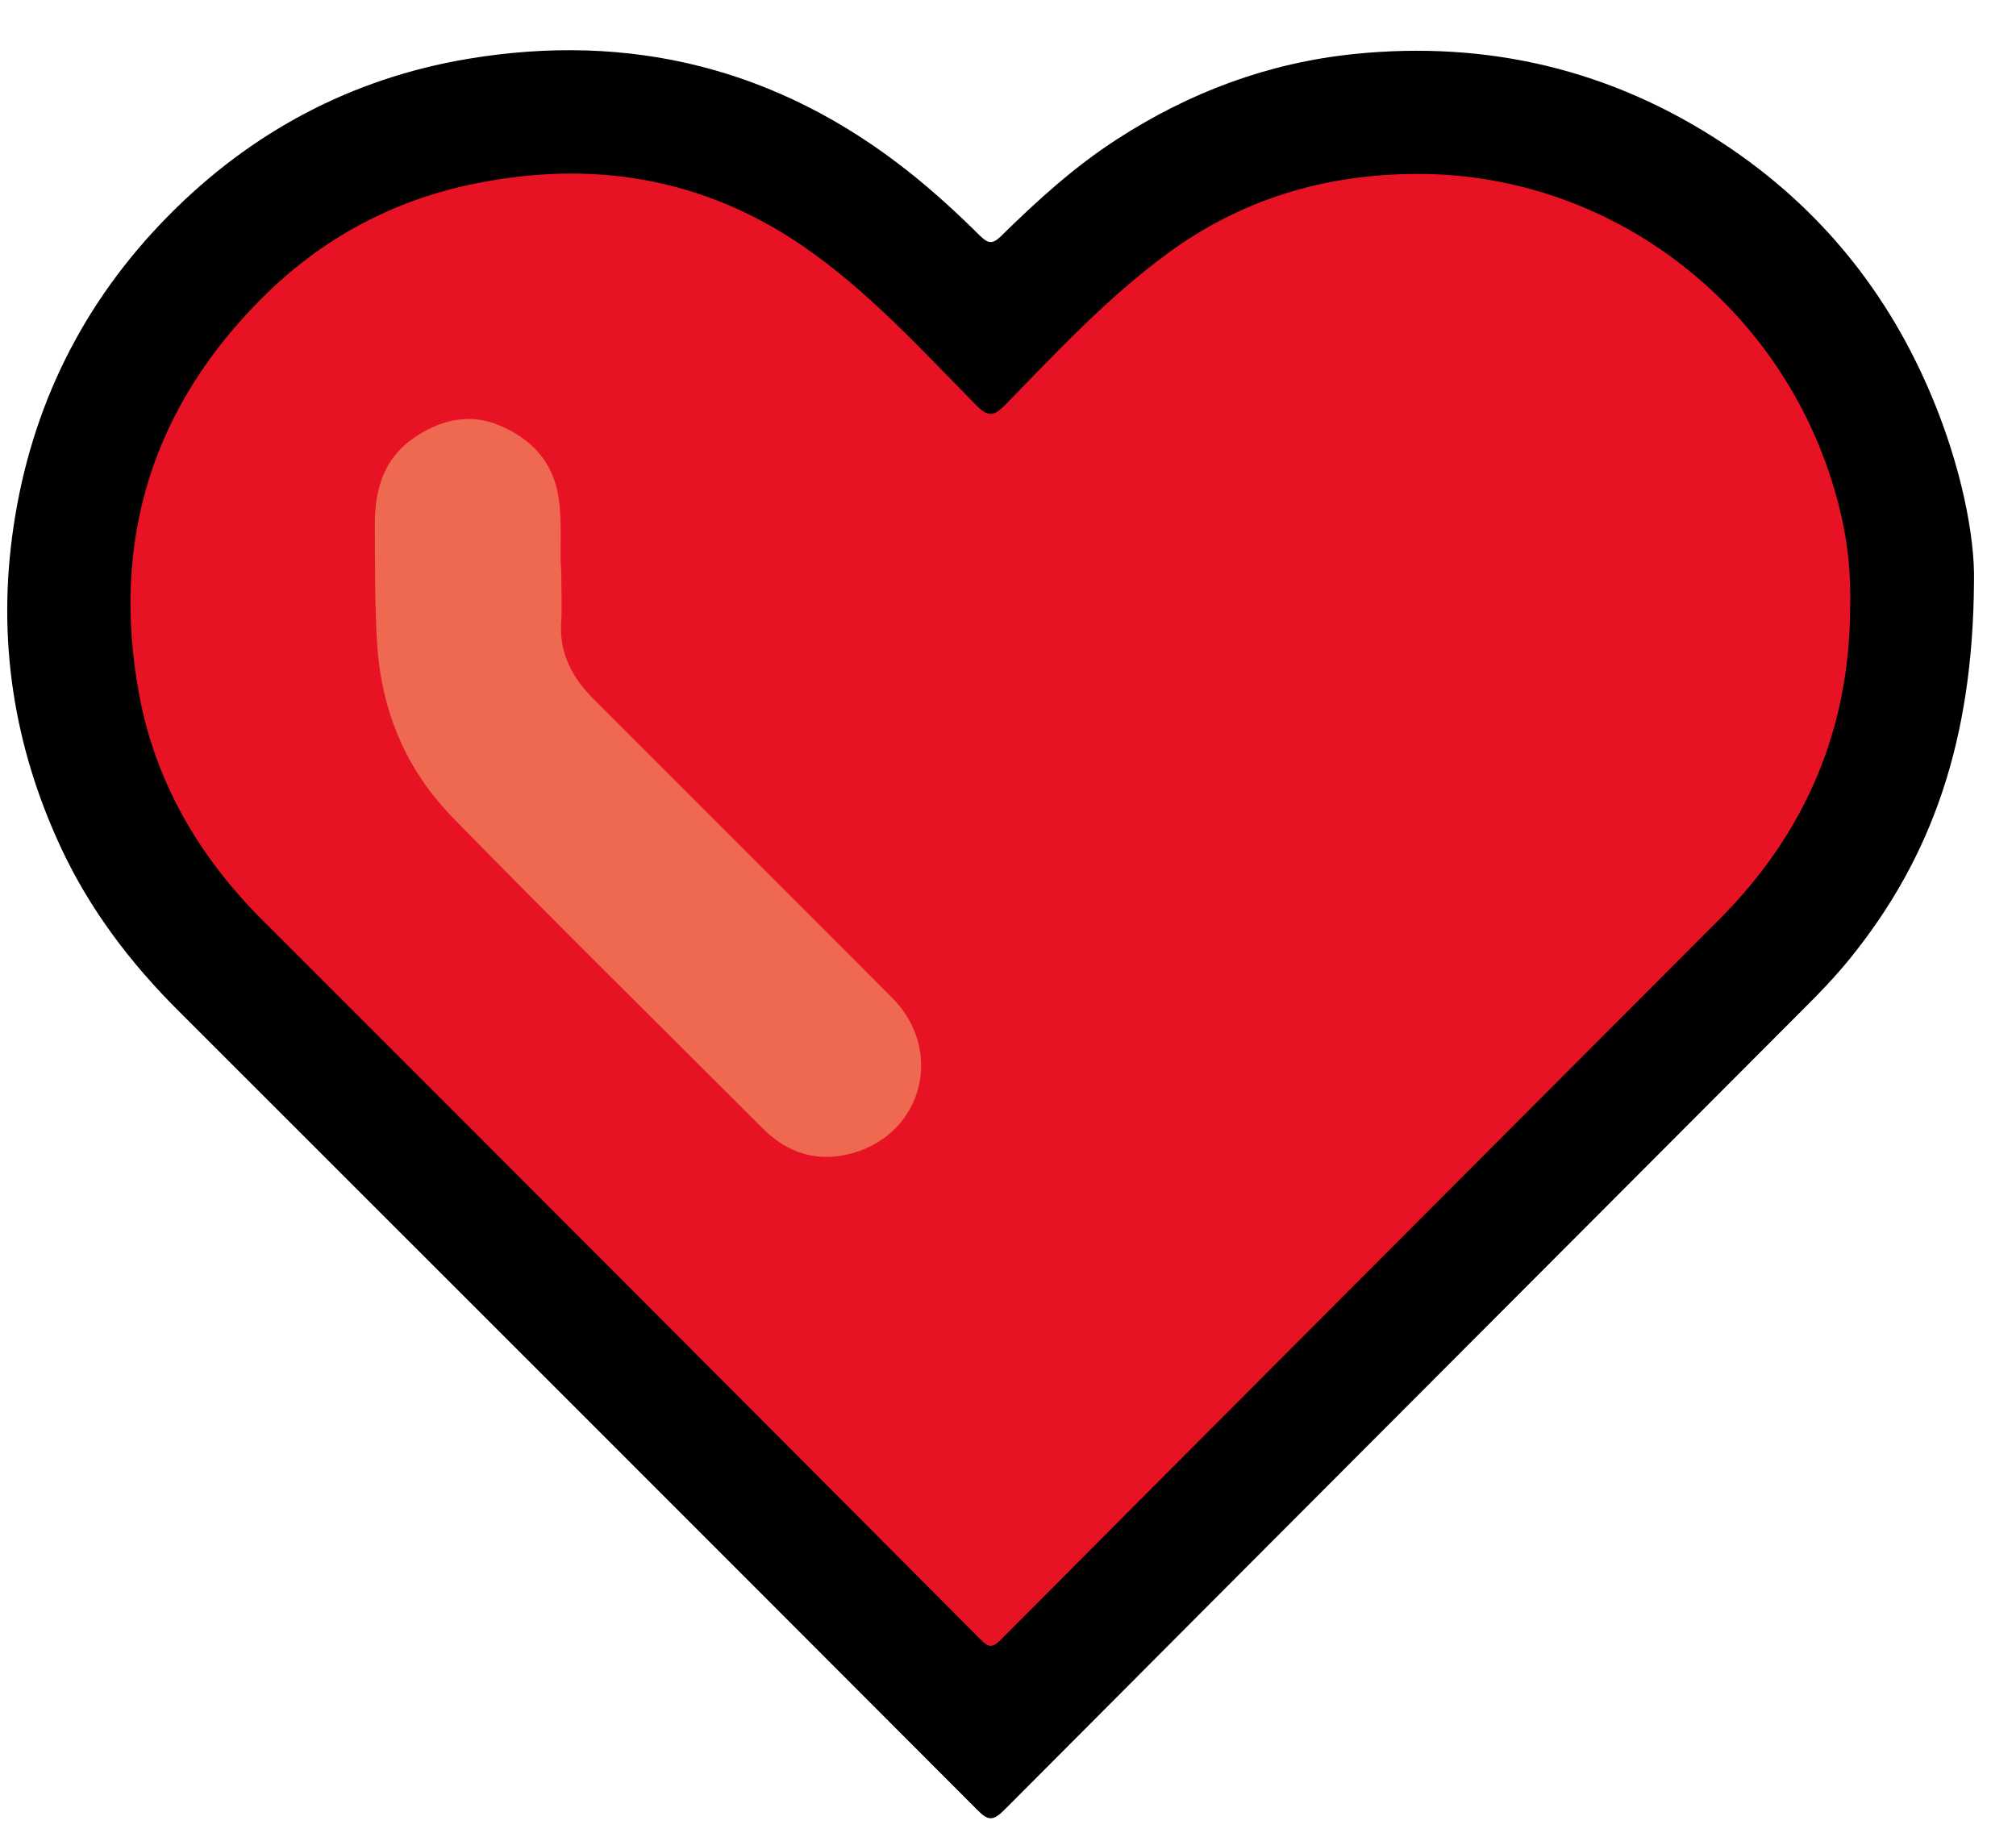
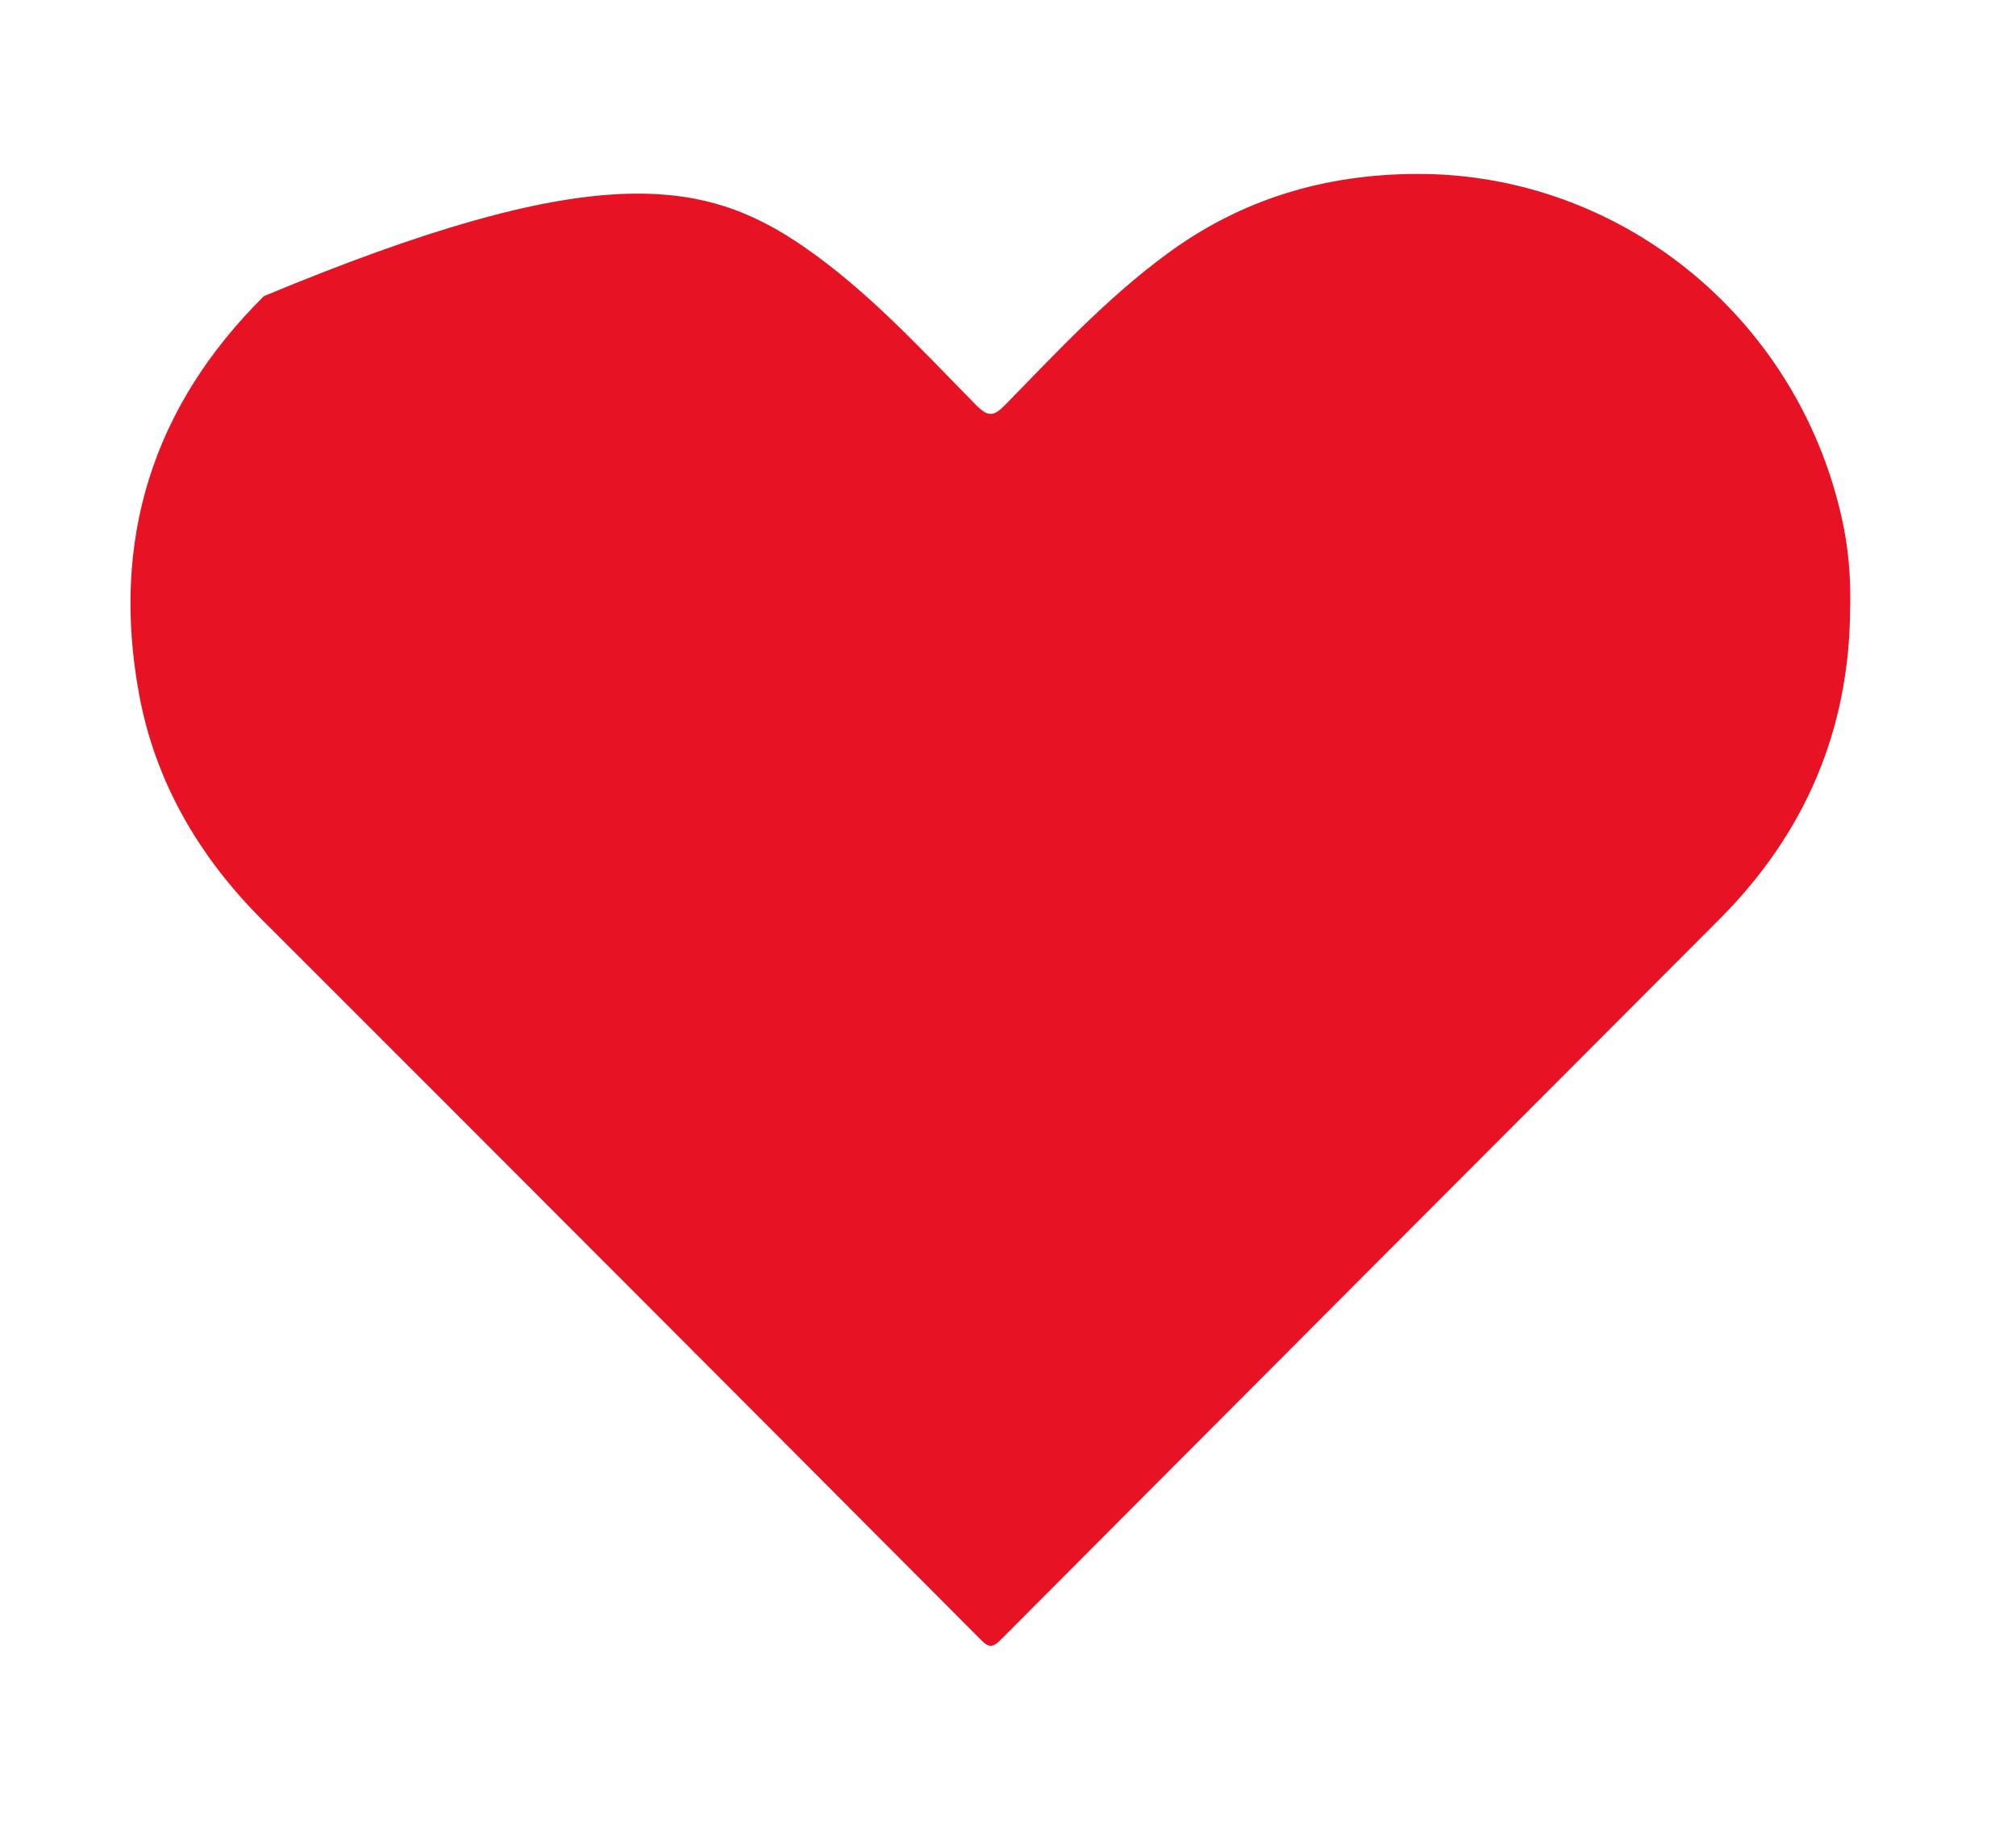
<svg xmlns="http://www.w3.org/2000/svg" width="33" height="30" viewBox="0 0 33 30" fill="none">
-   <path d="M32.312 9.532C32.295 12.112 31.63 14.031 30.274 15.7C30.052 15.973 29.806 16.233 29.553 16.483C25.185 20.864 20.807 25.242 16.44 29.626C16.251 29.815 16.17 29.802 15.991 29.619C11.64 25.259 7.279 20.901 2.922 16.547C2.136 15.764 1.475 14.894 1.003 13.886C0.22 12.21 -0.05 10.459 0.22 8.631C0.51 6.655 1.36 4.945 2.76 3.528C4.112 2.159 5.752 1.285 7.65 0.965C10.318 0.516 12.736 1.12 14.868 2.806C15.283 3.134 15.671 3.491 16.045 3.862C16.177 3.99 16.247 4 16.386 3.865C16.976 3.285 17.586 2.729 18.288 2.277C19.472 1.511 20.757 1.029 22.166 0.884C24.355 0.661 26.376 1.14 28.207 2.348C29.775 3.38 30.915 4.783 31.634 6.52C32.092 7.619 32.332 8.769 32.312 9.532Z" fill="black" />
-   <path d="M30.285 9.963C30.274 11.95 29.546 13.643 28.146 15.046C24.224 18.978 20.301 22.904 16.382 26.84C16.247 26.975 16.183 26.972 16.052 26.837C12.139 22.908 8.224 18.985 4.301 15.066C3.262 14.031 2.544 12.806 2.278 11.37C1.812 8.853 2.49 6.658 4.321 4.847C5.283 3.896 6.436 3.278 7.758 3.009C9.684 2.614 11.498 2.901 13.141 4.027C14.207 4.759 15.074 5.713 15.971 6.624C16.17 6.826 16.261 6.826 16.46 6.621C17.3 5.761 18.119 4.88 19.09 4.165C20.315 3.258 21.694 2.847 23.215 2.847C26.497 2.847 29.401 5.16 30.146 8.469C30.258 8.958 30.298 9.457 30.285 9.963Z" fill="#E71224" />
-   <path d="M9.188 9.363C9.188 9.697 9.202 9.943 9.185 10.189C9.155 10.692 9.367 11.09 9.704 11.43C11.337 13.066 12.973 14.695 14.605 16.334C15.451 17.184 15.117 18.537 13.971 18.871C13.408 19.036 12.902 18.891 12.48 18.466C10.79 16.773 9.084 15.097 7.411 13.383C6.649 12.601 6.241 11.643 6.173 10.53C6.133 9.876 6.139 9.225 6.136 8.57C6.136 8.027 6.274 7.525 6.746 7.188C7.185 6.874 7.681 6.752 8.18 6.965C8.689 7.181 9.053 7.548 9.144 8.149C9.209 8.584 9.155 9.019 9.188 9.363Z" fill="#EE6950" />
+   <path d="M30.285 9.963C30.274 11.95 29.546 13.643 28.146 15.046C24.224 18.978 20.301 22.904 16.382 26.84C16.247 26.975 16.183 26.972 16.052 26.837C12.139 22.908 8.224 18.985 4.301 15.066C3.262 14.031 2.544 12.806 2.278 11.37C1.812 8.853 2.49 6.658 4.321 4.847C9.684 2.614 11.498 2.901 13.141 4.027C14.207 4.759 15.074 5.713 15.971 6.624C16.17 6.826 16.261 6.826 16.46 6.621C17.3 5.761 18.119 4.88 19.09 4.165C20.315 3.258 21.694 2.847 23.215 2.847C26.497 2.847 29.401 5.16 30.146 8.469C30.258 8.958 30.298 9.457 30.285 9.963Z" fill="#E71224" />
</svg>